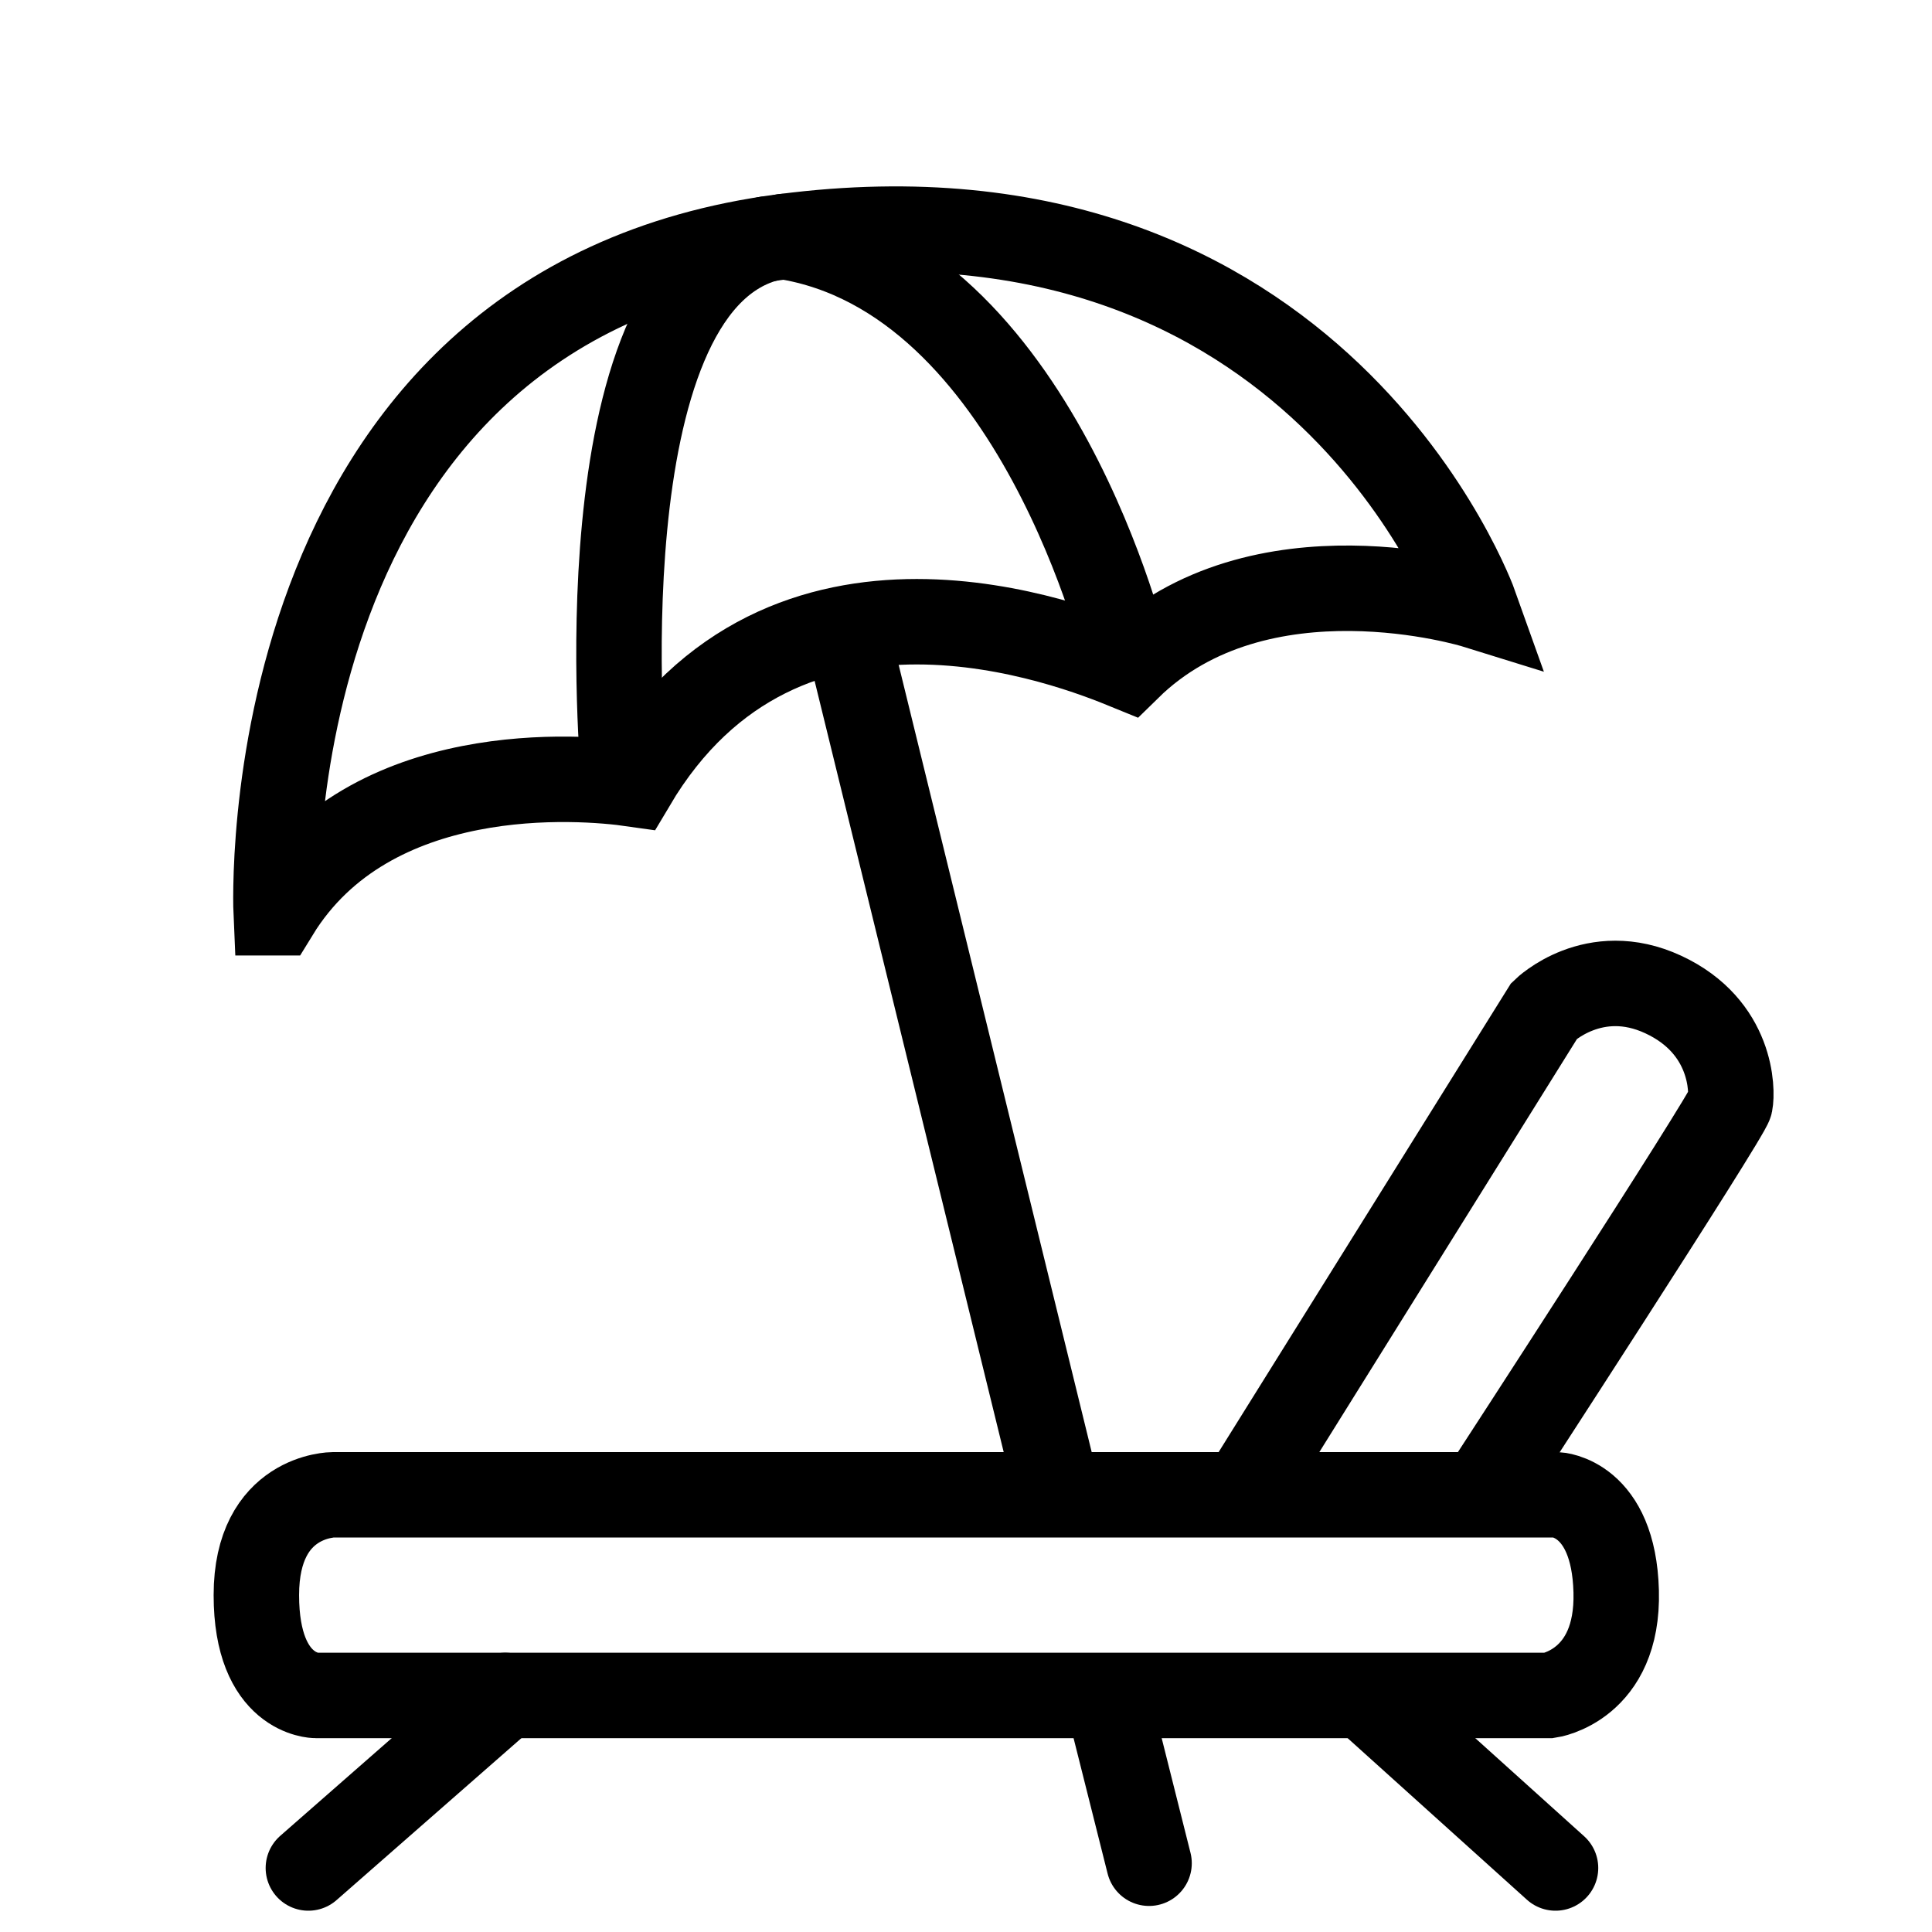
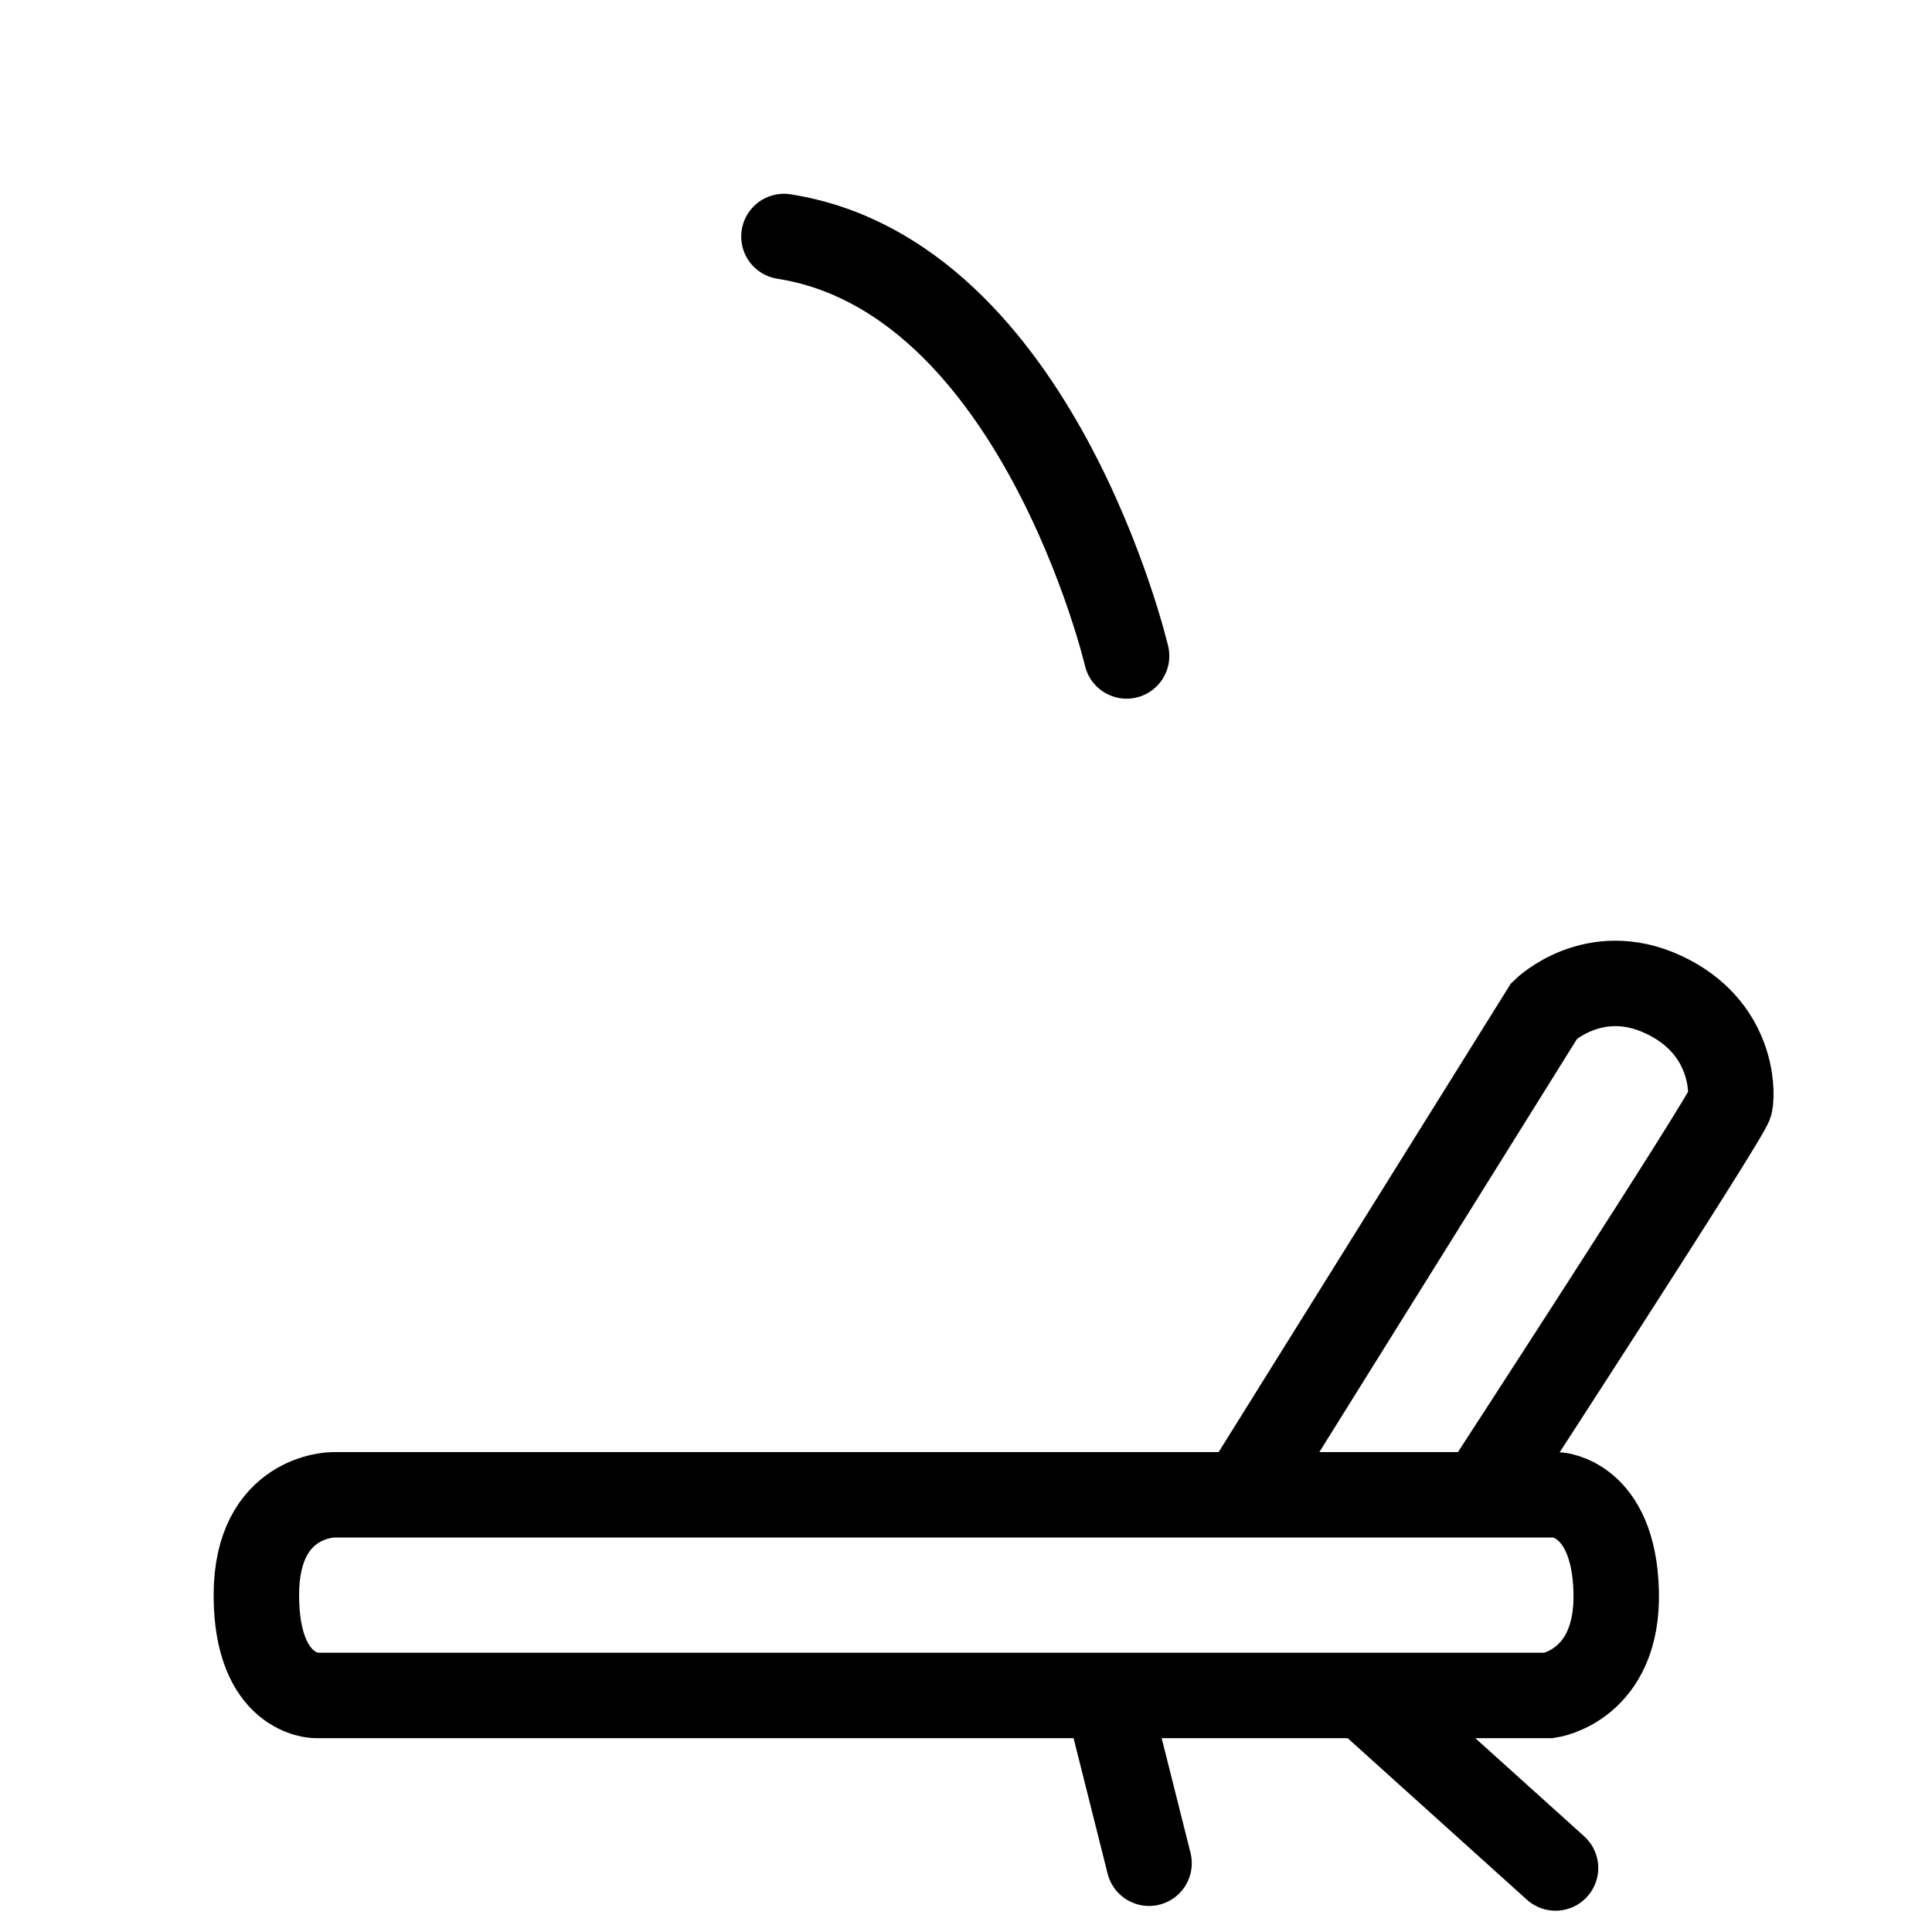
<svg xmlns="http://www.w3.org/2000/svg" id="Layer_3" version="1.1" viewBox="0 0 520 520">
  <defs>
    <style>
      .st0 {
        fill: none;
        stroke: #000;
        stroke-linecap: round;
        stroke-miterlimit: 10;
        stroke-width: 23px;
      }
    </style>
  </defs>
-   <path class="st0" d="M74.33,245.67s-7.33-163.33,136.67-182,186,99.33,186,99.33c0,0-58-18-93.33,16.67-14.67-6-92.67-37.33-133.33,31.33-14-2-70.67-6.67-96,34.67h0Z" />
-   <path class="st0" d="M167.89,208.78s-12.22-130.61,38.48-144.45" />
  <path class="st0" d="M303.22,176.55s-24.06-102.22-92.22-112.89" />
-   <line class="st0" x1="228.28" y1="171.79" x2="284.66" y2="401.73" />
  <path class="st0" d="M335.83,400l79.83-128s13.33-13,32-4.33c18.67,8.67,18.67,26,18,29.33s-65.5,103-65.5,103" />
  <path class="st0" d="M89.67,402.33h329.33s15.33.67,16,26-18,28-18,28H85s-16,0-16-27,20.67-27,20.67-27Z" />
-   <line class="st0" x1="136" y1="456.33" x2="83" y2="502.77" />
  <line class="st0" x1="418.67" y1="502.77" x2="367.33" y2="456.5" />
  <line class="st0" x1="298.97" y1="460.5" x2="309.27" y2="501.49" />
</svg>